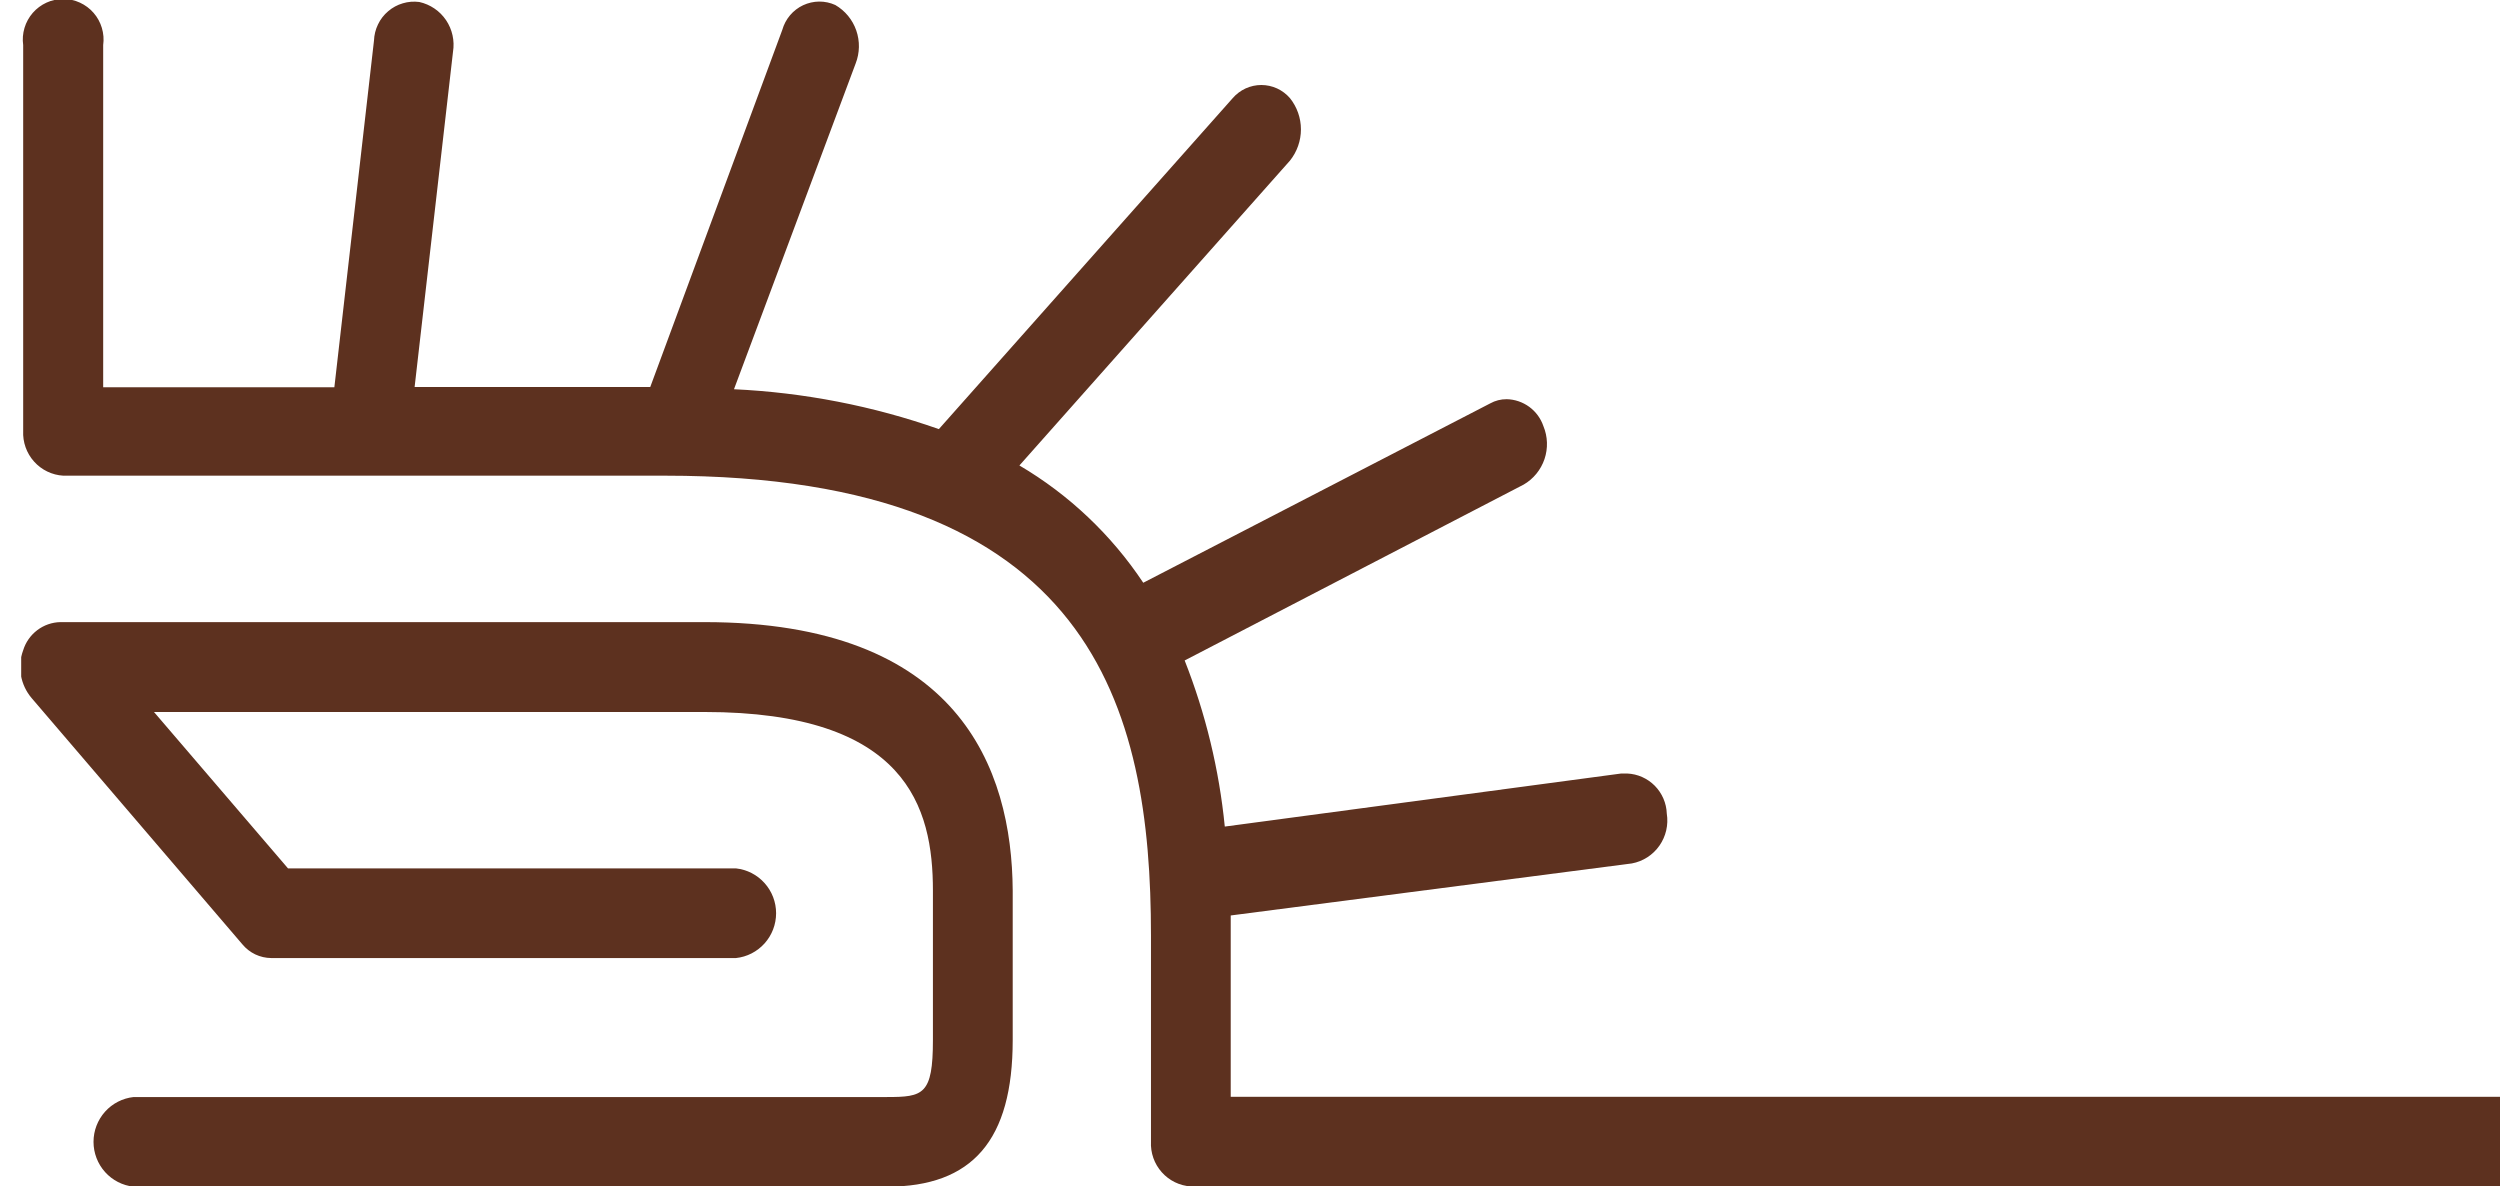
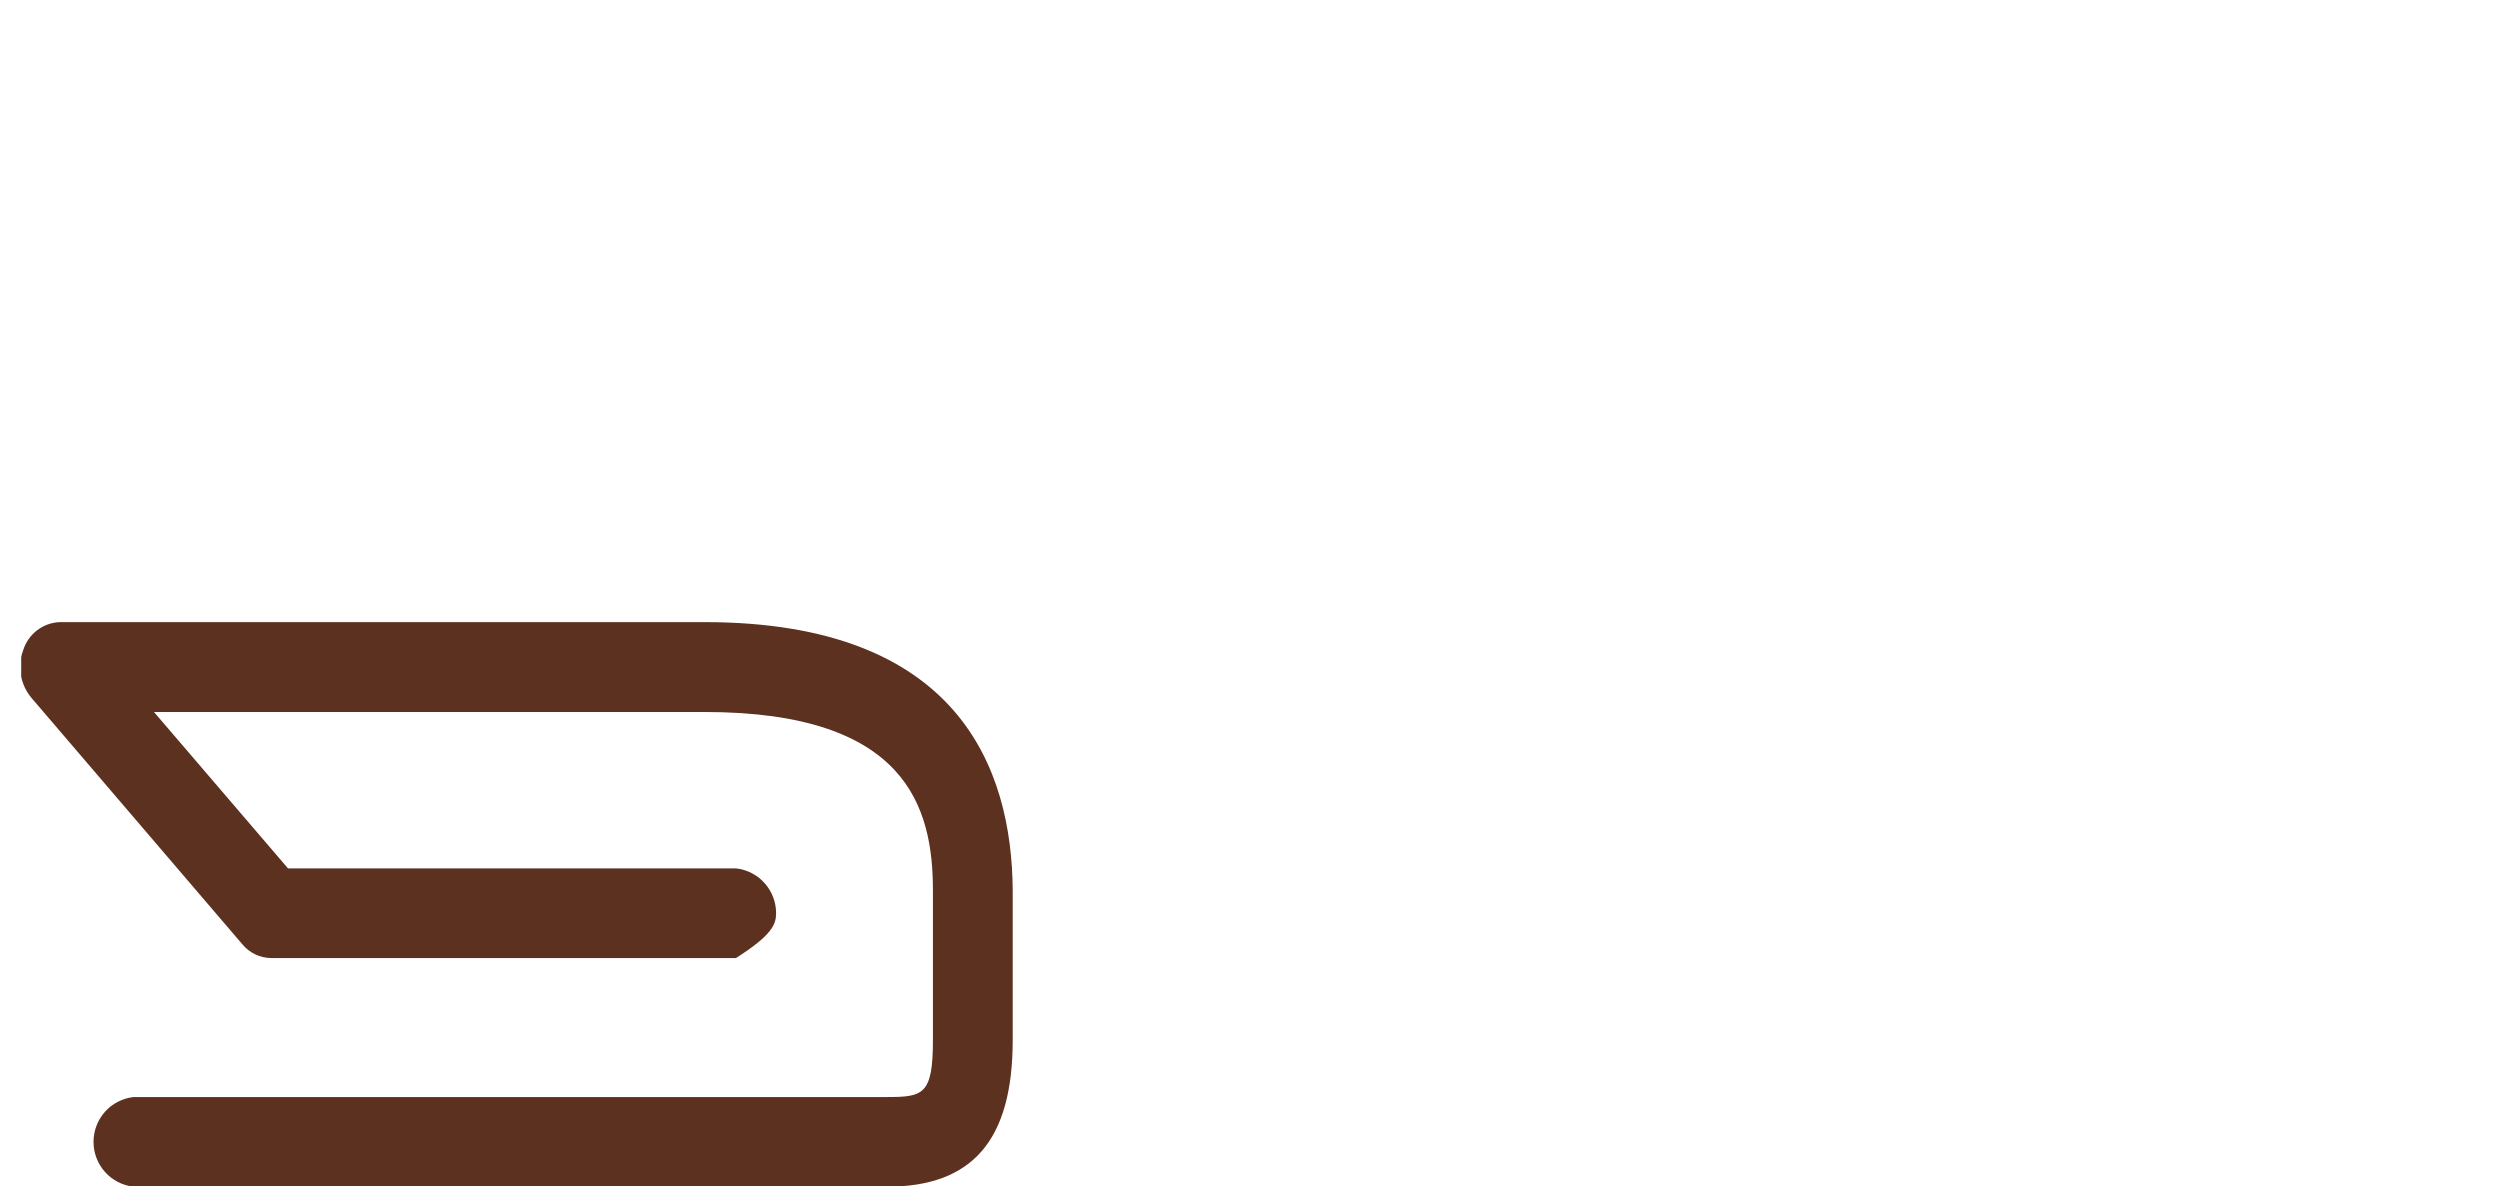
<svg xmlns="http://www.w3.org/2000/svg" width="59" height="28" viewBox="0 0 59 28" fill="none">
  <g clip-path="url(#clip0_87_6455)">
-     <path d="M16.626 14.682H1.424C1.227 14.686 1.036 14.753 0.879 14.872C0.722 14.991 0.605 15.157 0.547 15.346C0.477 15.535 0.459 15.739 0.494 15.937C0.529 16.136 0.616 16.321 0.746 16.474L5.721 22.287C5.804 22.387 5.908 22.468 6.025 22.524C6.142 22.579 6.27 22.609 6.4 22.61H17.369C17.629 22.583 17.869 22.459 18.044 22.264C18.219 22.069 18.316 21.815 18.316 21.552C18.316 21.29 18.219 21.036 18.044 20.841C17.869 20.645 17.629 20.522 17.369 20.494H6.797L3.634 16.803H16.626C21.403 16.803 22.017 19.055 22.017 21.018V24.544C22.017 25.837 21.789 25.89 20.93 25.89H3.154C2.894 25.918 2.654 26.041 2.479 26.236C2.304 26.432 2.207 26.685 2.207 26.948C2.207 27.211 2.304 27.464 2.479 27.66C2.654 27.855 2.894 27.978 3.154 28.006H20.93C22.953 28.006 23.9 26.907 23.9 24.544V21.018C23.882 18.126 22.619 14.682 16.626 14.682Z" fill="#5D311F" />
-     <path d="M74.541 25.884H29.045V22.064C29.045 21.905 29.045 21.764 29.045 21.605L38.512 20.377C38.775 20.328 39.008 20.178 39.162 19.958C39.316 19.738 39.379 19.467 39.336 19.201C39.328 18.954 39.226 18.72 39.053 18.544C38.879 18.369 38.647 18.265 38.401 18.255H38.26L28.905 19.507C28.772 18.163 28.453 16.843 27.958 15.587L35.957 11.437C36.188 11.304 36.363 11.09 36.45 10.835C36.536 10.581 36.527 10.304 36.424 10.056C36.362 9.874 36.246 9.716 36.091 9.602C35.936 9.489 35.75 9.425 35.559 9.421C35.422 9.42 35.287 9.454 35.167 9.521L26.981 13.753C26.227 12.62 25.228 11.674 24.058 10.985L30.443 3.791C30.61 3.582 30.702 3.322 30.702 3.053C30.702 2.785 30.61 2.525 30.443 2.316C30.359 2.219 30.255 2.141 30.139 2.087C30.022 2.034 29.895 2.006 29.767 2.006C29.64 2.006 29.513 2.034 29.396 2.087C29.28 2.141 29.176 2.219 29.092 2.316L22.157 10.127C20.599 9.579 18.971 9.263 17.322 9.186L20.193 1.499C20.291 1.249 20.296 0.972 20.208 0.719C20.12 0.465 19.944 0.252 19.713 0.118C19.594 0.064 19.464 0.036 19.333 0.037C19.202 0.038 19.073 0.068 18.954 0.123C18.835 0.179 18.73 0.26 18.645 0.36C18.56 0.461 18.498 0.578 18.462 0.705L15.346 9.133H9.785L10.691 1.222C10.733 0.962 10.674 0.694 10.527 0.476C10.379 0.257 10.153 0.104 9.896 0.047C9.765 0.03 9.632 0.04 9.506 0.078C9.379 0.115 9.261 0.179 9.161 0.265C9.06 0.35 8.978 0.456 8.921 0.576C8.863 0.695 8.831 0.825 8.826 0.958L7.891 9.139H2.435V1.064C2.454 0.928 2.443 0.79 2.404 0.659C2.365 0.528 2.299 0.407 2.209 0.304C2.12 0.201 2.009 0.119 1.886 0.062C1.762 0.005 1.627 -0.024 1.491 -0.024C1.355 -0.024 1.221 0.005 1.097 0.062C0.973 0.119 0.863 0.201 0.773 0.304C0.684 0.407 0.617 0.528 0.578 0.659C0.539 0.79 0.528 0.928 0.547 1.064V10.168C0.534 10.434 0.626 10.695 0.804 10.893C0.981 11.091 1.229 11.211 1.494 11.226H15.697C25.8 11.226 27.163 16.709 27.163 22.076V26.942C27.15 27.207 27.241 27.467 27.418 27.665C27.594 27.863 27.84 27.983 28.104 28H74.541C74.801 27.972 75.042 27.849 75.217 27.654C75.392 27.458 75.488 27.205 75.488 26.942C75.488 26.679 75.392 26.426 75.217 26.23C75.042 26.035 74.801 25.912 74.541 25.884Z" fill="#5D311F" />
+     <path d="M16.626 14.682H1.424C1.227 14.686 1.036 14.753 0.879 14.872C0.722 14.991 0.605 15.157 0.547 15.346C0.477 15.535 0.459 15.739 0.494 15.937C0.529 16.136 0.616 16.321 0.746 16.474L5.721 22.287C5.804 22.387 5.908 22.468 6.025 22.524C6.142 22.579 6.27 22.609 6.4 22.61H17.369C18.219 22.069 18.316 21.815 18.316 21.552C18.316 21.29 18.219 21.036 18.044 20.841C17.869 20.645 17.629 20.522 17.369 20.494H6.797L3.634 16.803H16.626C21.403 16.803 22.017 19.055 22.017 21.018V24.544C22.017 25.837 21.789 25.89 20.93 25.89H3.154C2.894 25.918 2.654 26.041 2.479 26.236C2.304 26.432 2.207 26.685 2.207 26.948C2.207 27.211 2.304 27.464 2.479 27.66C2.654 27.855 2.894 27.978 3.154 28.006H20.93C22.953 28.006 23.9 26.907 23.9 24.544V21.018C23.882 18.126 22.619 14.682 16.626 14.682Z" fill="#5D311F" />
  </g>
  <defs>
    <clipPath id="clip0_87_6455">
      <rect width="75" height="28" fill="white" transform="translate(0.5)" />
    </clipPath>
  </defs>
</svg>